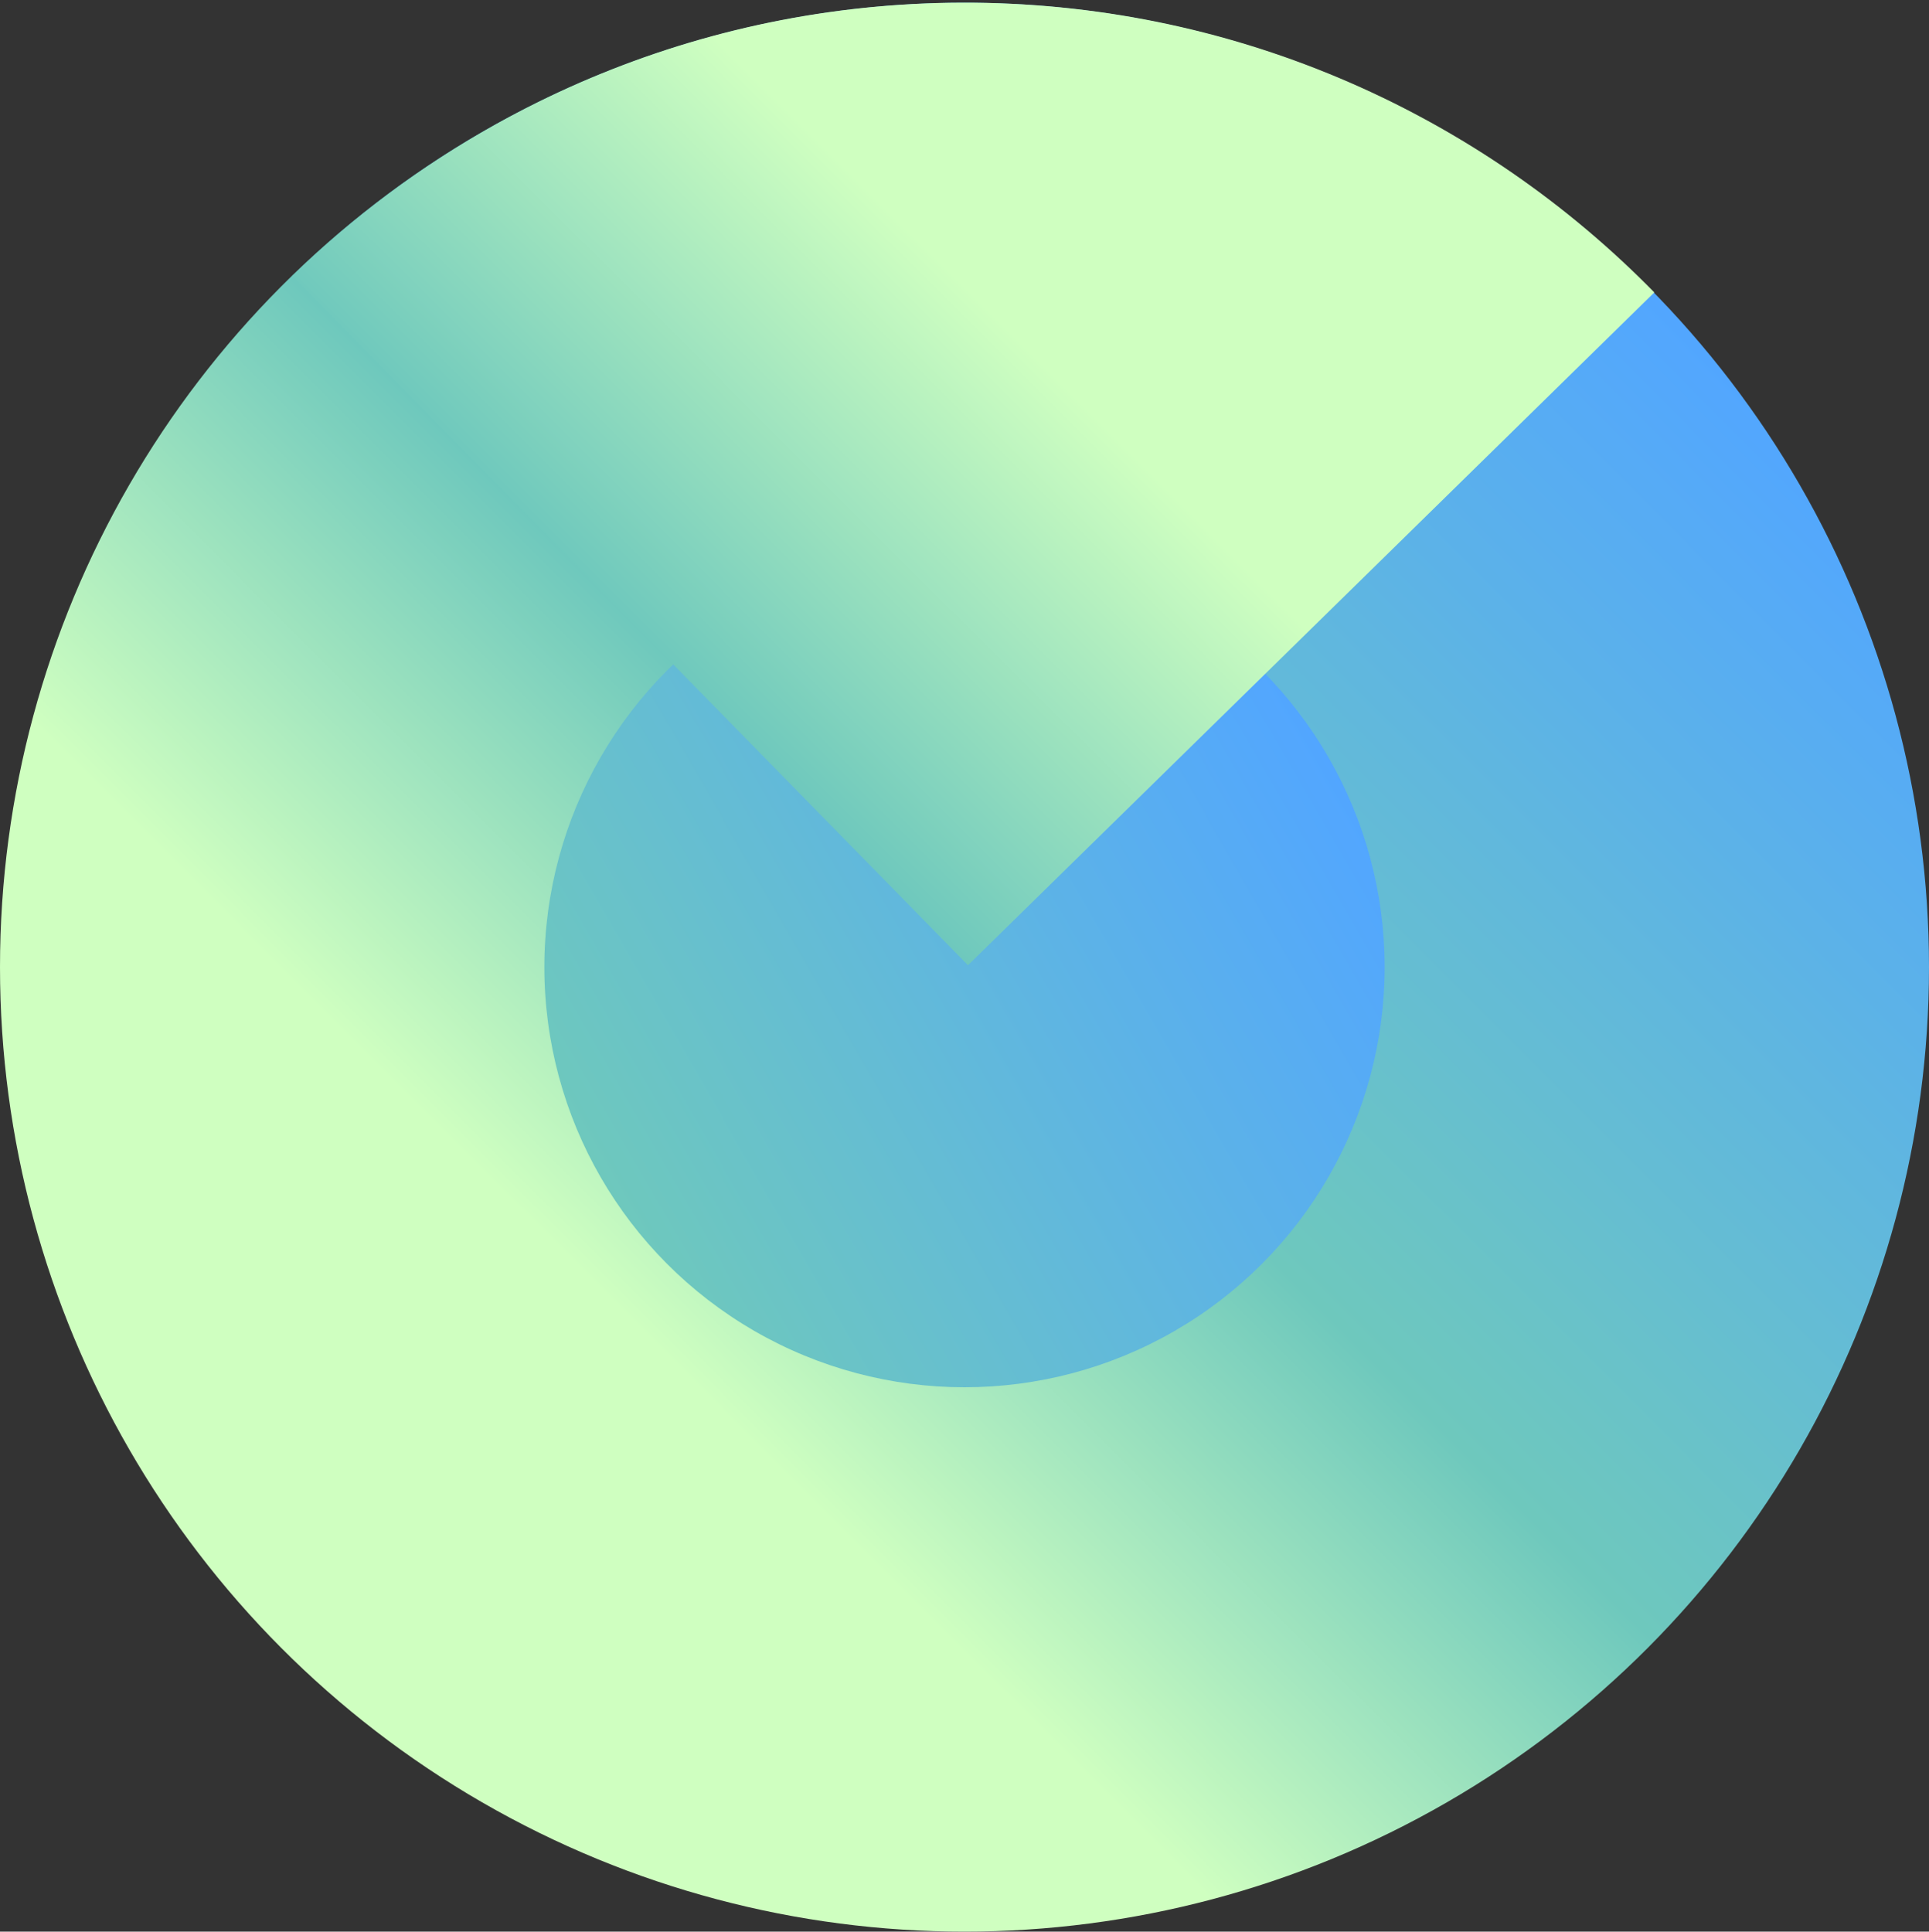
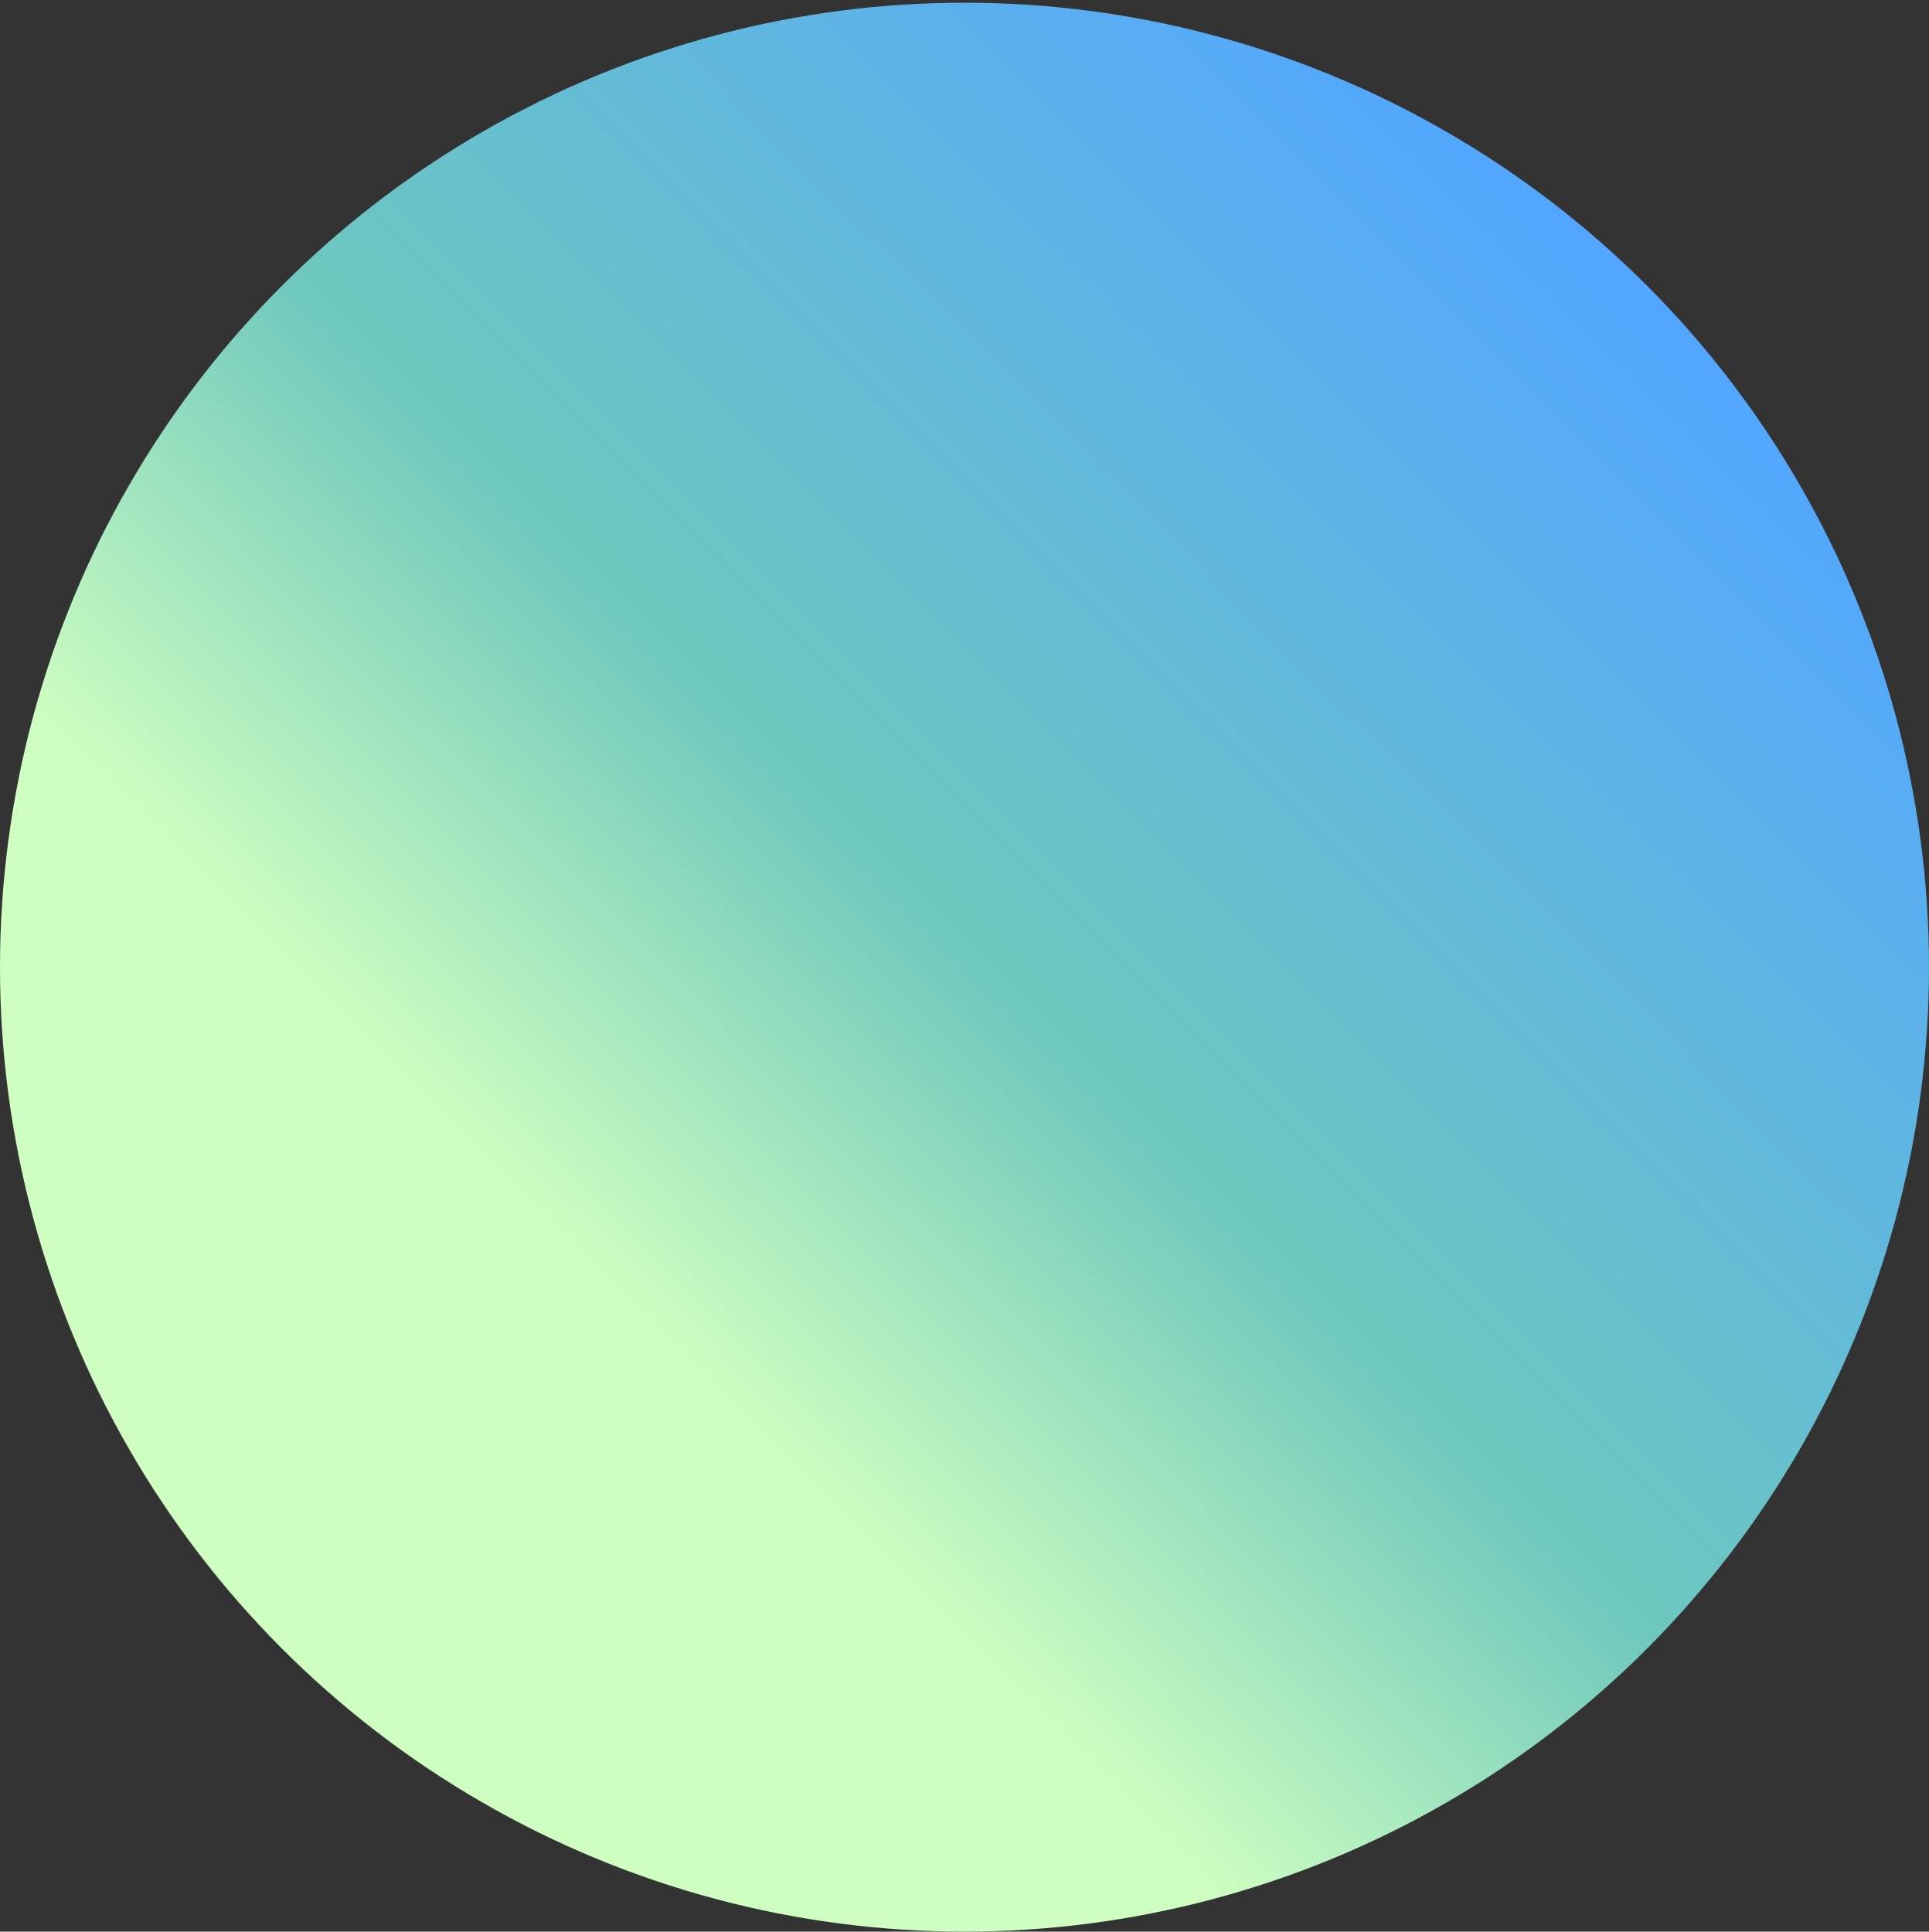
<svg xmlns="http://www.w3.org/2000/svg" xmlns:xlink="http://www.w3.org/1999/xlink" fill="#000000" height="500.7" id="Layer_1" preserveAspectRatio="xMidYMid meet" version="1.1" viewBox="0.0 -0.7 500.0 500.7" width="500" x="0" xml:space="preserve" y="0" zoomAndPan="magnify">
  <rect x="0.0" y="-0.7" width="500.0" height="500.7" fill="#333333" stroke="none" />
  <linearGradient gradientTransform="matrix(1 0 0 -1 0 -76)" gradientUnits="userSpaceOnUse" id="SVGID_1_" x1="73.223" x2="426.777" xlink:actuate="onLoad" xlink:show="other" xlink:type="simple" y1="-502.777" y2="-149.223">
    <stop offset="0" stop-color="#cfffc0" />
    <stop offset="0.248" stop-color="#cfffc0" />
    <stop offset="0.506" stop-color="#6ec8bd" />
    <stop offset="1" stop-color="#52a6ff" />
  </linearGradient>
  <circle cx="250" cy="250" fill="url(#SVGID_1_)" r="250" />
  <linearGradient gradientTransform="matrix(1 0 0 -1 0 -76)" gradientUnits="userSpaceOnUse" id="SVGID_00000009586412402499469070000000822606889087634868_" x1="155.674" x2="344.326" xlink:actuate="onLoad" xlink:show="other" xlink:type="simple" y1="-380.459" y2="-271.541">
    <stop offset="0" stop-color="#6ec8bd" />
    <stop offset="1" stop-color="#52a6ff" />
  </linearGradient>
-   <circle cx="250" cy="250" fill="url(#SVGID_00000009586412402499469070000000822606889087634868_)" r="108.9" />
  <linearGradient gradientTransform="matrix(1 .01 .01 -1 -.968 -71.249)" gradientUnits="userSpaceOnUse" id="SVGID_00000178924806709477872900000014218932531803733938_" x1="341.038" x2="166.696" xlink:actuate="onLoad" xlink:show="other" xlink:type="simple" y1="-53.505" y2="-231.478">
    <stop offset="0" stop-color="#cfffc0" />
    <stop offset="0.503" stop-color="#cfffc0" />
    <stop offset="1" stop-color="#6ec8bd" />
  </linearGradient>
-   <path d="M252.6,0C184-0.7,121.5,26.4,75.8,70.8 l175.1,178.7L428.8,75.1C384,29.4,321.7,0.7,252.6,0z" fill="url(#SVGID_00000178924806709477872900000014218932531803733938_)" />
</svg>